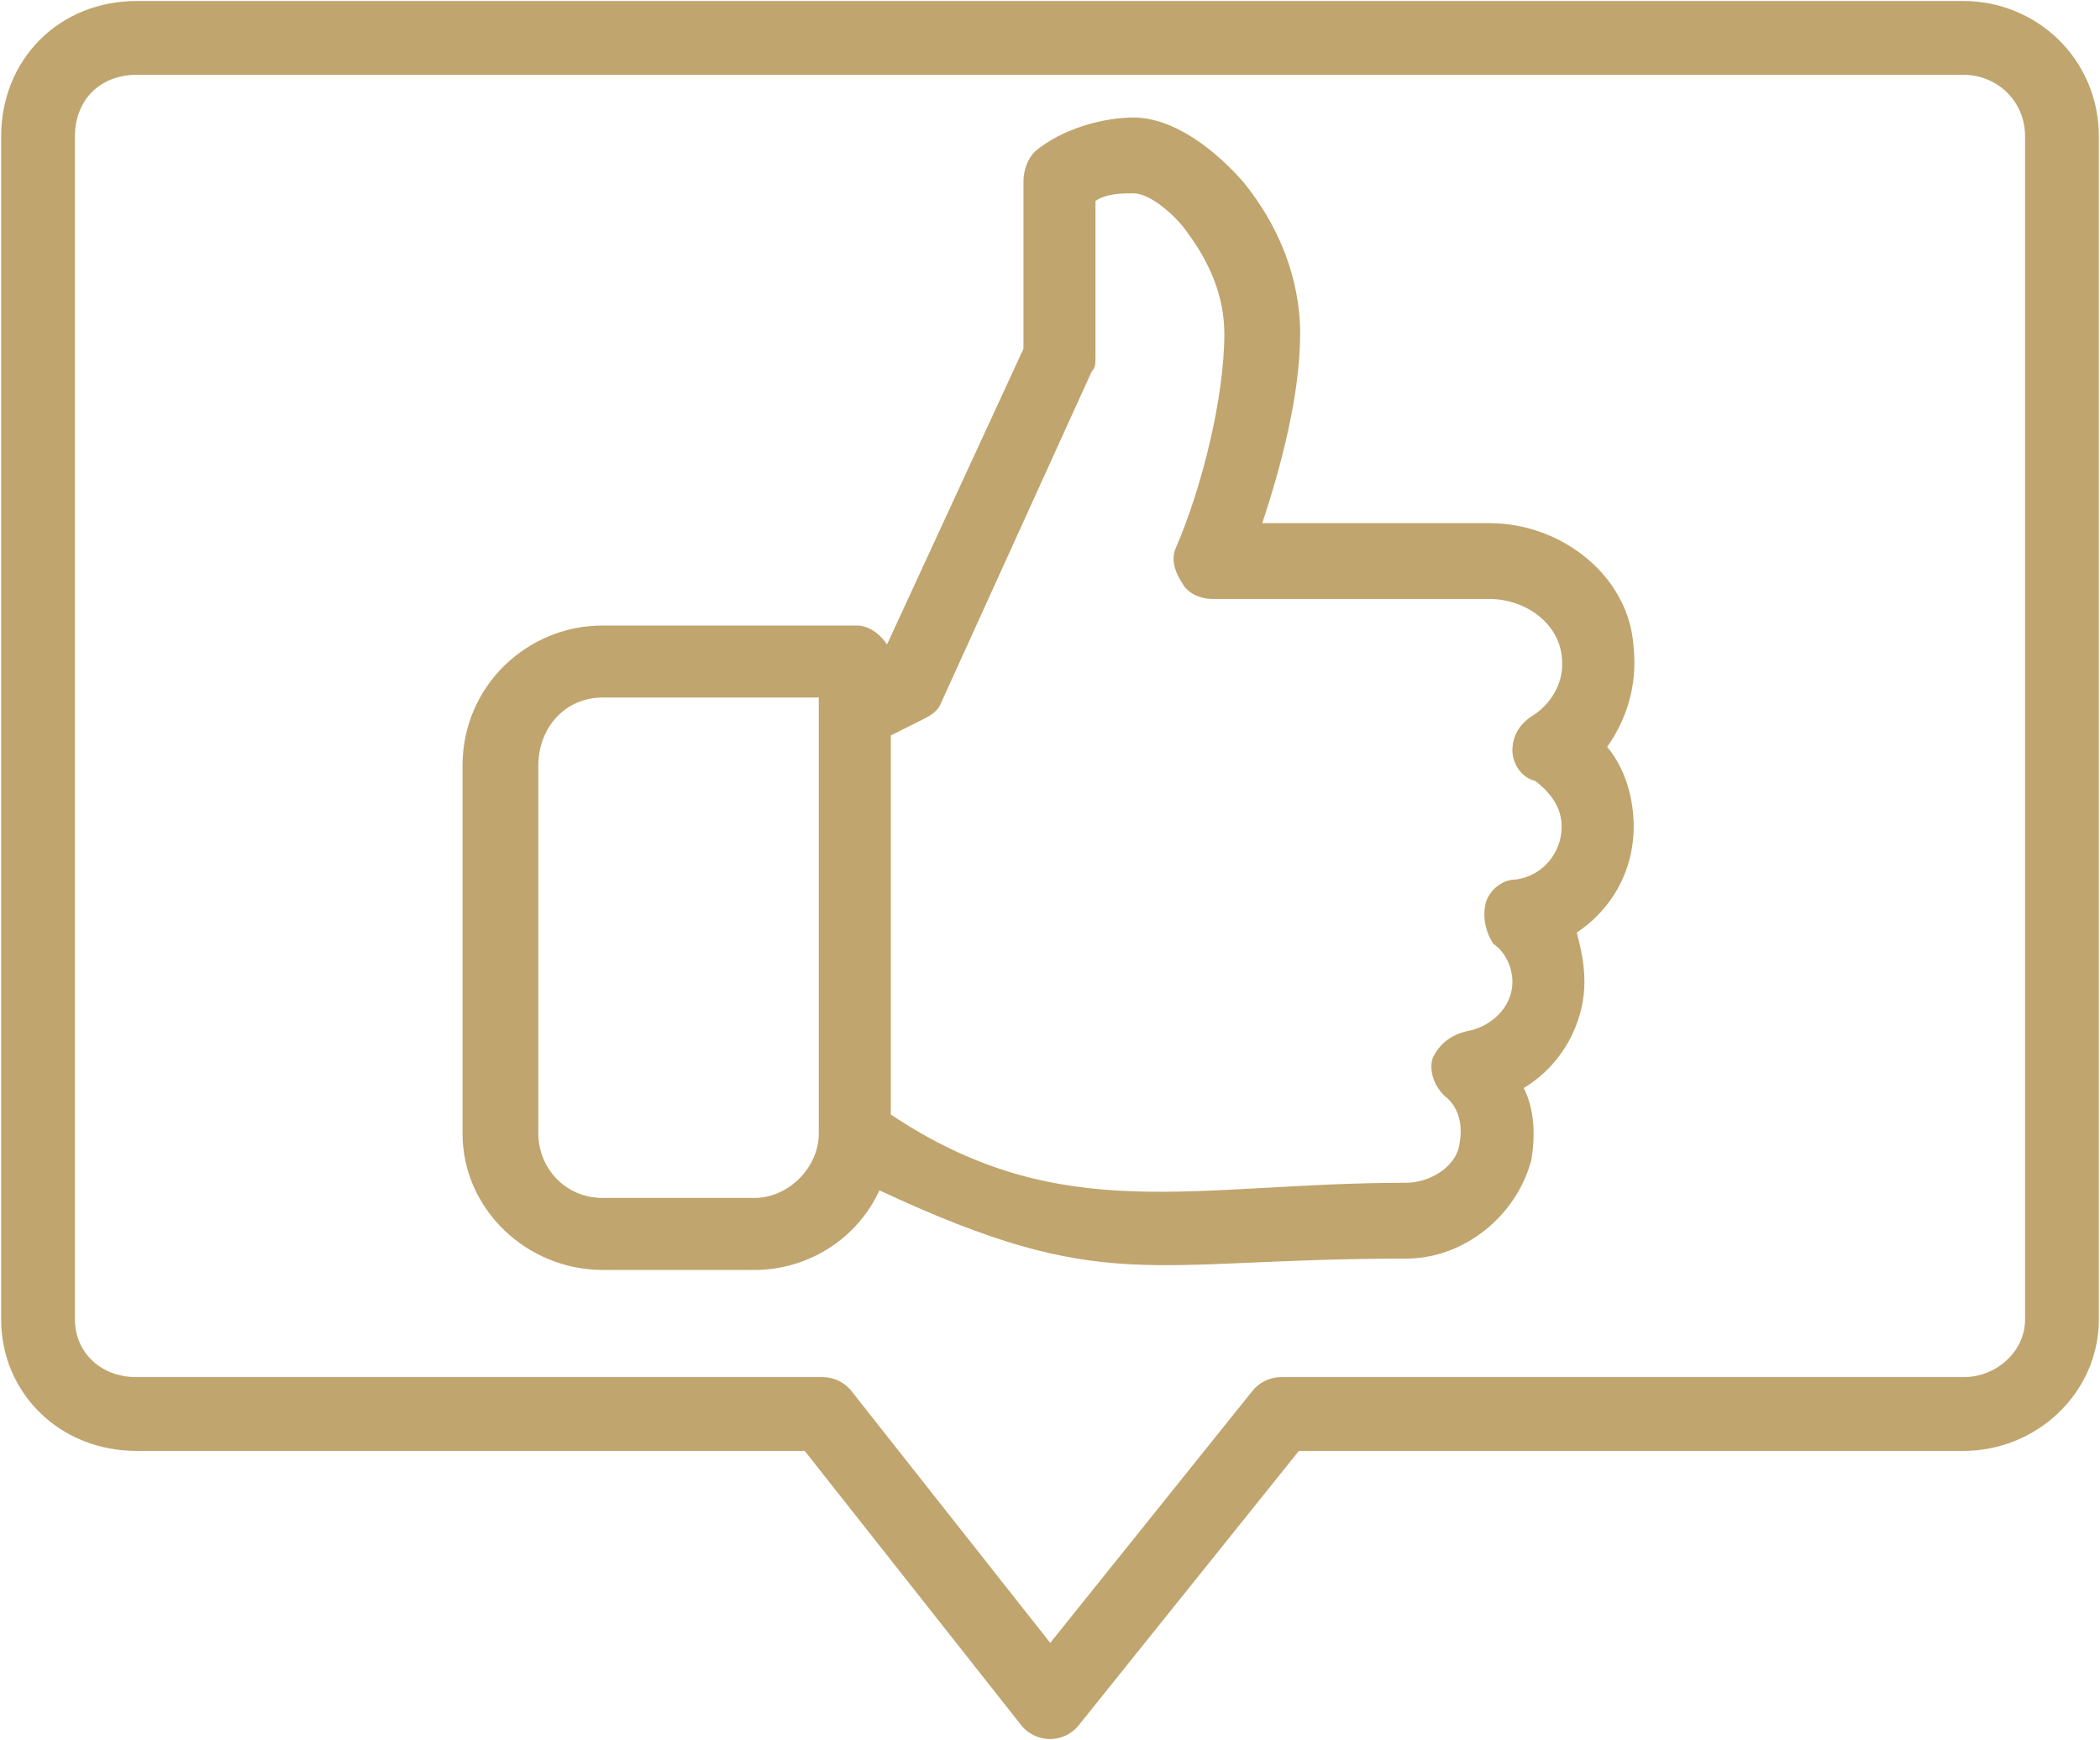
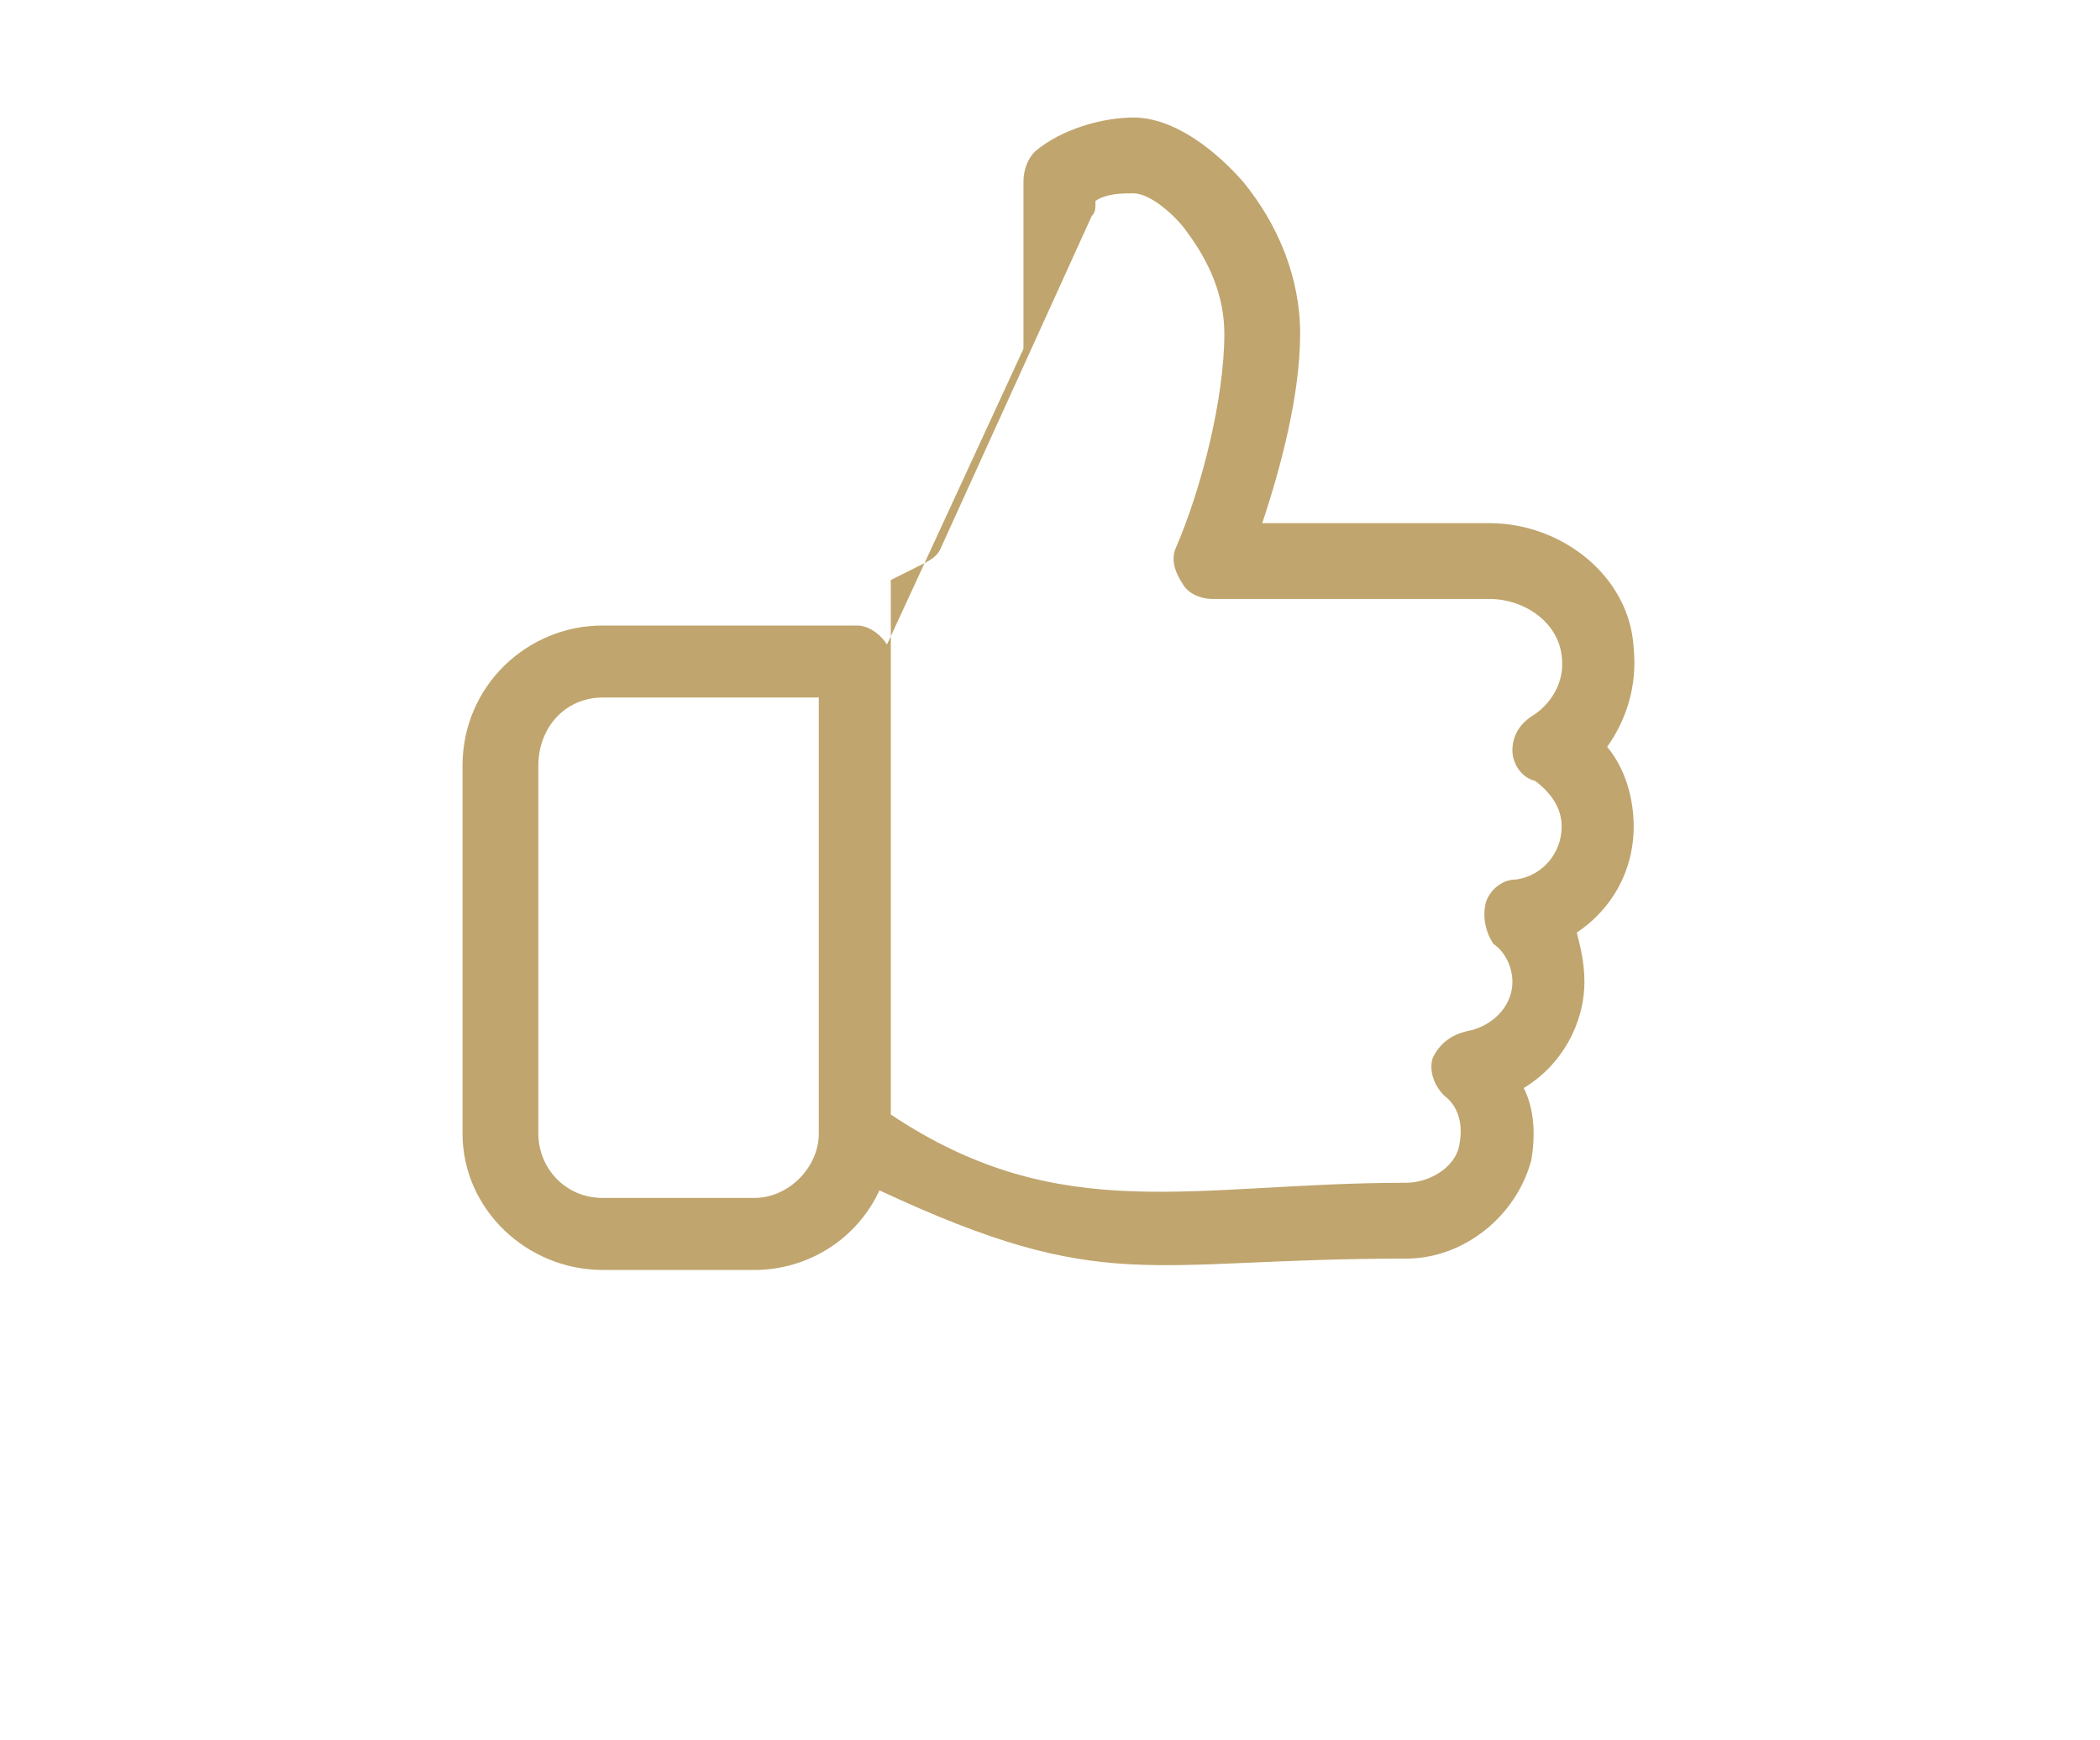
<svg xmlns="http://www.w3.org/2000/svg" xml:space="preserve" width="24.181mm" height="20.032mm" style="shape-rendering:geometricPrecision; text-rendering:geometricPrecision; image-rendering:optimizeQuality; fill-rule:evenodd; clip-rule:evenodd" viewBox="0 0 554 459">
  <defs>
    <style type="text/css">  .str0 {stroke:#C0A56E;stroke-width:19.466;stroke-linecap:round;stroke-linejoin:round} .fil0 {fill:none} .fil1 {fill:#C0A56E}  </style>
  </defs>
  <g id="Слой_x0020_1">
-     <path class="fil0 str0" d="M36 10l482 0c14,0 26,11 26,26l0 312c0,14 -12,25 -26,25l-180 0 -61 76 -60 -76 -181 0c-15,0 -26,-11 -26,-25l0 -312c0,-15 11,-26 26,-26z" />
-     <path class="fil1" d="M424 197c5,6 7,14 7,21 0,12 -6,22 -15,28 1,4 2,8 2,13 0,11 -6,22 -16,28 3,6 3,13 2,19 -4,15 -18,26 -33,26 -69,0 -79,10 -139,-18 -6,13 -19,21 -33,21l-40 0c-20,0 -37,-16 -37,-36l0 -97c0,-21 17,-37 37,-37l67 0c3,0 6,2 8,5l36 -78 0 -44c0,-3 1,-6 3,-8 7,-6 18,-9 26,-9 11,0 22,9 29,17 9,11 15,25 15,40 0,16 -5,35 -10,50l60 0c19,0 37,14 38,33 1,10 -2,19 -7,26zm-208 -13l-57 0c-10,0 -17,8 -17,18l0 97c0,9 7,17 17,17l40 0c9,0 17,-8 17,-17l0 -115zm19 110c45,30 80,18 136,18 6,0 13,-4 14,-10 1,-5 0,-10 -4,-13 -3,-3 -4,-7 -3,-10 2,-4 5,-6 9,-7 6,-1 12,-6 12,-13 0,-4 -2,-8 -5,-10 -2,-3 -3,-7 -2,-11 1,-3 4,-6 8,-6 7,-1 12,-7 12,-14 0,-5 -3,-9 -7,-12 -4,-1 -6,-5 -6,-8 0,-4 2,-7 5,-9 5,-3 9,-9 8,-16 -1,-9 -10,-15 -19,-15l-73 0c-4,0 -7,-2 -8,-4 -2,-3 -3,-6 -2,-9 7,-16 13,-40 13,-57 0,-10 -4,-19 -10,-27 -2,-3 -9,-10 -14,-10 -3,0 -7,0 -10,2l0 41c0,2 0,3 -1,4l-40 88c-1,2 -3,3 -5,4l-8 4 0 100z" />
+     <path class="fil1" d="M424 197c5,6 7,14 7,21 0,12 -6,22 -15,28 1,4 2,8 2,13 0,11 -6,22 -16,28 3,6 3,13 2,19 -4,15 -18,26 -33,26 -69,0 -79,10 -139,-18 -6,13 -19,21 -33,21l-40 0c-20,0 -37,-16 -37,-36l0 -97c0,-21 17,-37 37,-37l67 0c3,0 6,2 8,5l36 -78 0 -44c0,-3 1,-6 3,-8 7,-6 18,-9 26,-9 11,0 22,9 29,17 9,11 15,25 15,40 0,16 -5,35 -10,50l60 0c19,0 37,14 38,33 1,10 -2,19 -7,26zm-208 -13l-57 0c-10,0 -17,8 -17,18l0 97c0,9 7,17 17,17l40 0c9,0 17,-8 17,-17l0 -115zm19 110c45,30 80,18 136,18 6,0 13,-4 14,-10 1,-5 0,-10 -4,-13 -3,-3 -4,-7 -3,-10 2,-4 5,-6 9,-7 6,-1 12,-6 12,-13 0,-4 -2,-8 -5,-10 -2,-3 -3,-7 -2,-11 1,-3 4,-6 8,-6 7,-1 12,-7 12,-14 0,-5 -3,-9 -7,-12 -4,-1 -6,-5 -6,-8 0,-4 2,-7 5,-9 5,-3 9,-9 8,-16 -1,-9 -10,-15 -19,-15l-73 0c-4,0 -7,-2 -8,-4 -2,-3 -3,-6 -2,-9 7,-16 13,-40 13,-57 0,-10 -4,-19 -10,-27 -2,-3 -9,-10 -14,-10 -3,0 -7,0 -10,2c0,2 0,3 -1,4l-40 88c-1,2 -3,3 -5,4l-8 4 0 100z" />
  </g>
</svg>